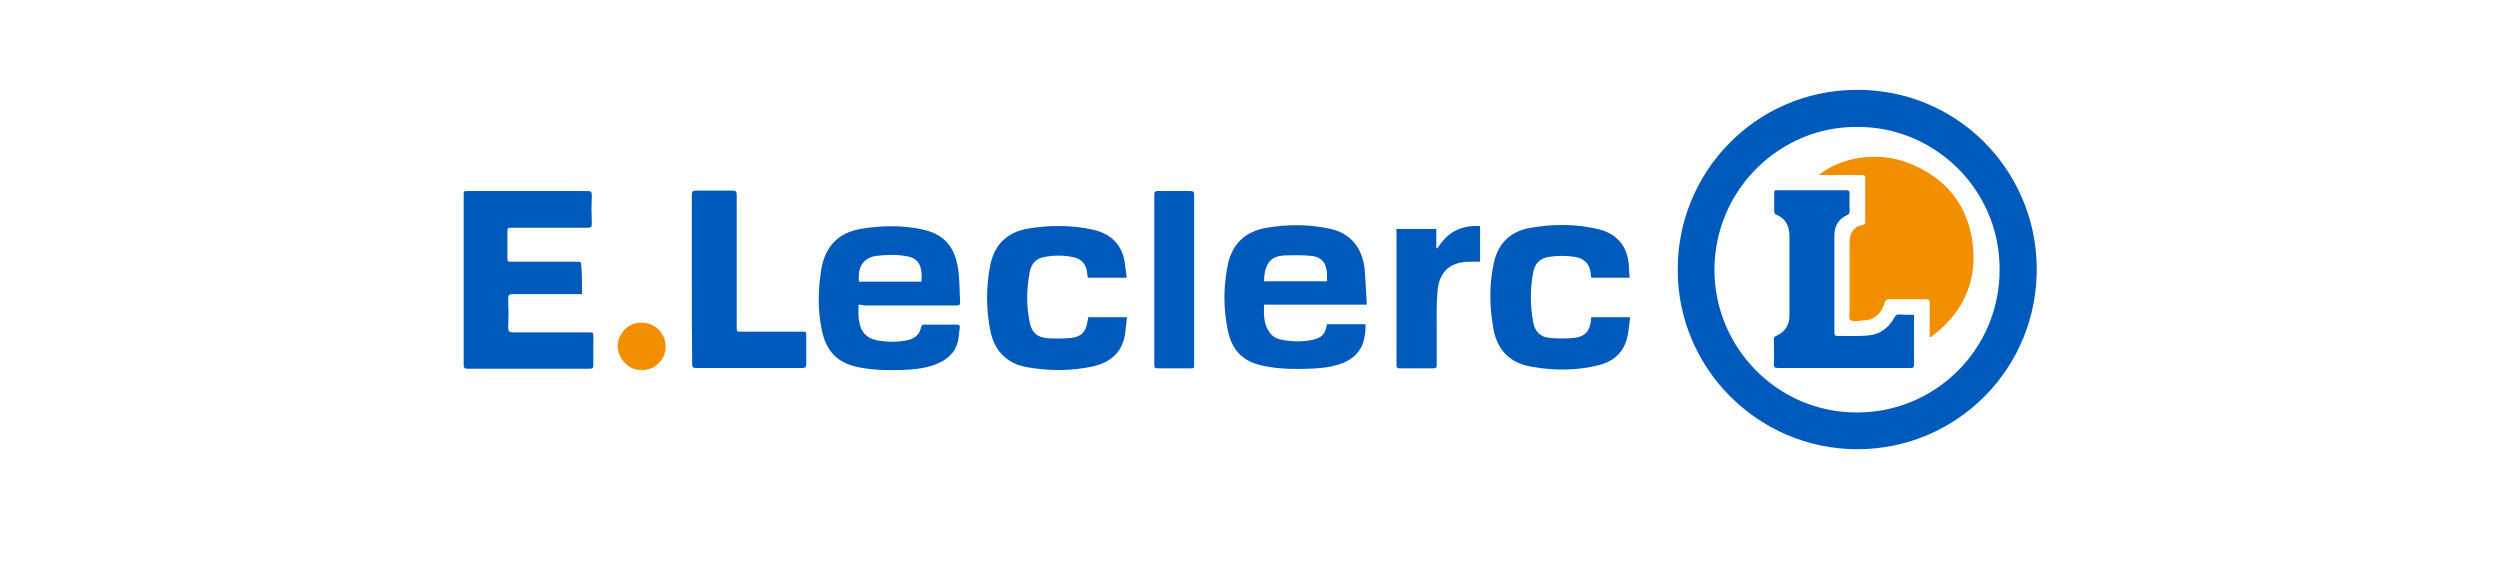
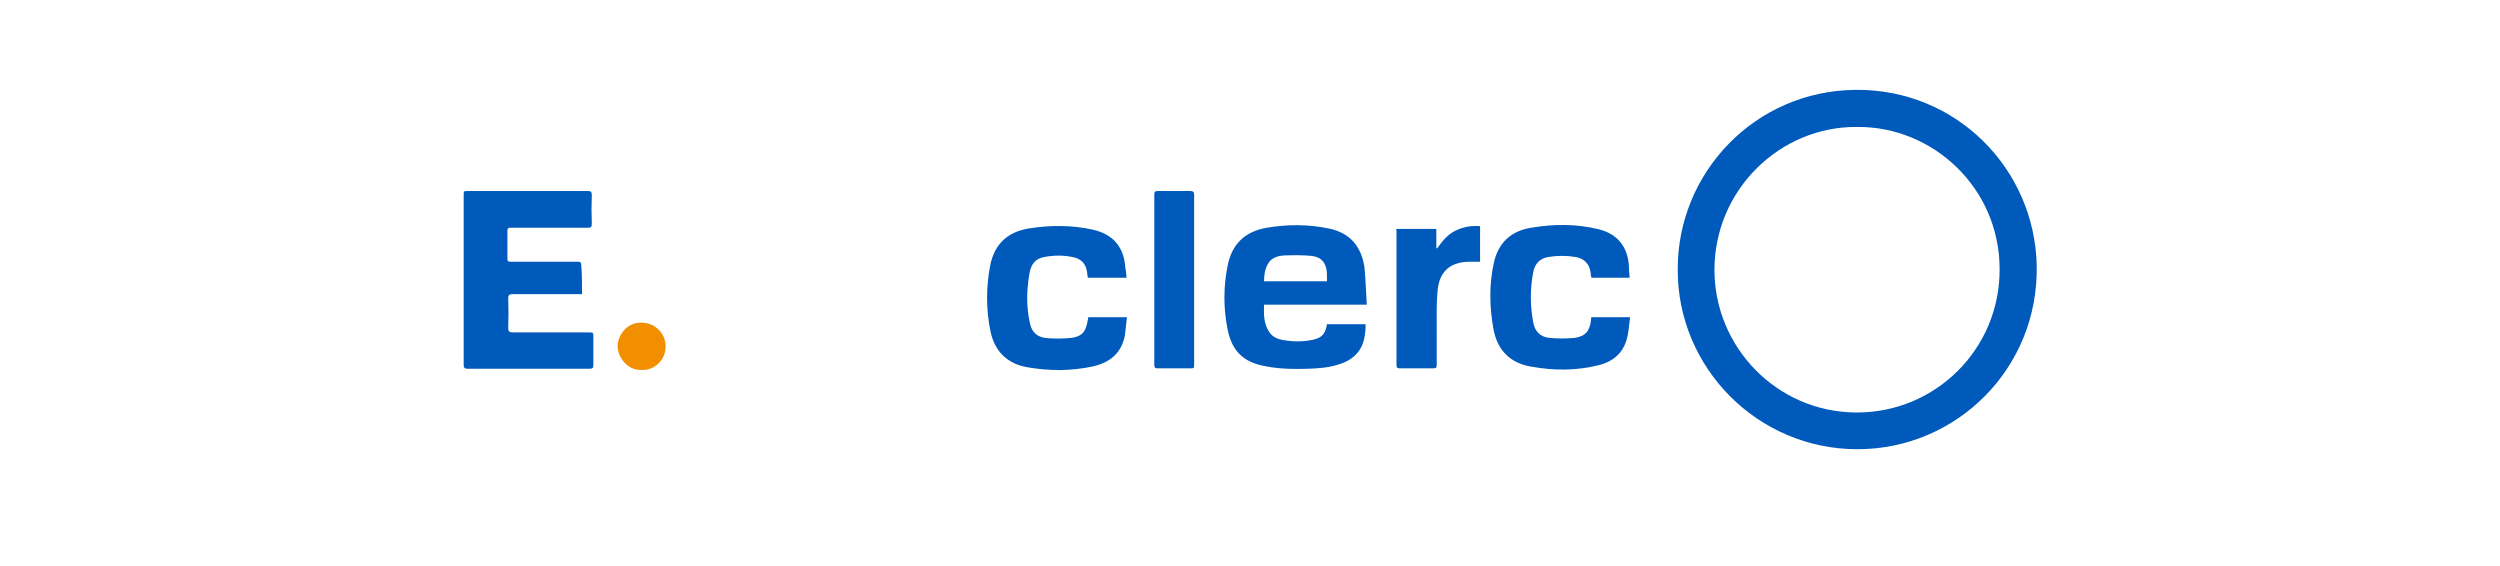
<svg xmlns="http://www.w3.org/2000/svg" version="1.1" id="Calque_1" x="0px" y="0px" viewBox="0 0 640 145" style="enable-background:new 0 0 640 145;" xml:space="preserve">
  <style type="text/css">
	.st0{fill:#005ABB;}
	.st1{fill:#F28F00;}
</style>
  <g id="XMLID_2_">
    <path id="XMLID_60_" class="st0" d="M429.5,69c-0.1-24.7,19.7-45.8,45.6-46c25.8-0.2,45.8,20.3,46.3,45c0.5,26.3-20.5,47-45.9,47   C449.9,115,429.4,94.1,429.5,69z M475.4,32.5c-19.6-0.2-36.5,16-36.5,36.6c0,19.7,15.9,36.4,36.3,36.5   c20.3,0.1,36.8-16.3,36.7-36.7C511.9,48.1,494.8,32.3,475.4,32.5z" />
    <path id="XMLID_59_" class="st0" d="M149,75.3c-0.5,0-0.9,0-1.2,0c-5.5,0-11.1,0-16.6,0c-0.8,0-1.1,0.2-1.1,1.1   c0.1,2.5,0.1,5,0,7.6c0,0.8,0.3,1.1,1.1,1.1c6.5,0,13,0,19.5,0c1.2,0,1.2,0,1.2,1.3c0,2.3,0,4.7,0,7c0,0.8-0.2,1-1,1   c-10.4,0-20.8,0-31.2,0c-0.9,0-1-0.4-1-1.1c0-7.2,0-14.4,0-21.6c0-7.2,0-14.4,0-21.7c0-1.1,0-1.1,1.1-1.1c10.2,0,20.4,0,30.6,0   c0.9,0,1.1,0.2,1.1,1.1c-0.1,2.4-0.1,4.9,0,7.3c0,0.8-0.2,1-1,1c-6.3,0-12.7,0-19,0c-0.3,0-0.6,0-0.9,0c-0.5,0-0.7,0.2-0.7,0.7   c0,2.4,0,4.9,0,7.3c0,0.7,0.4,0.7,0.9,0.7c2.4,0,4.9,0,7.3,0c3.3,0,6.5,0,9.8,0c0.7,0,0.9,0.2,0.9,0.9C149,70.2,149,72.7,149,75.3z   " />
    <path id="XMLID_56_" class="st0" d="M349.9,78c-8.9,0-17.5,0-26.3,0c-0.1,2.5-0.1,5,1.4,7.1c0.9,1.3,2.3,1.8,3.8,2   c2.4,0.4,4.8,0.4,7.2-0.1c2.4-0.5,3.3-1.5,3.7-4c3.3,0,6.5,0,9.9,0c0,1.9-0.2,3.7-0.9,5.4c-1.1,2.5-3.2,4-5.7,4.8   c-2.6,0.9-5.3,1.1-8,1.2c-3.6,0.1-7.2,0.1-10.8-0.6c-5.9-1-8.9-3.9-10-9.8c-1-5.2-1-10.4,0-15.6c1-5.7,4.3-9.1,10.1-10.1   c5.3-0.9,10.6-0.9,15.9,0.2c5.4,1.1,8.3,4.6,9.1,9.9C349.6,71.6,349.7,74.7,349.9,78z M323.6,72c5.4,0,10.7,0,16.1,0   c0-0.7,0-1.3,0-1.9c-0.1-2.7-1.3-4.3-4-4.6c-2.3-0.2-4.7-0.2-7-0.1c-1.7,0.1-3.3,0.6-4.2,2.3C323.8,69,323.6,70.5,323.6,72z" />
-     <path id="XMLID_53_" class="st0" d="M219.8,78c-0.1,2-0.1,3.9,0.5,5.7c0.8,2.2,2.5,3.2,4.7,3.5c2.4,0.4,4.8,0.4,7.3-0.1   c1.8-0.4,3.1-1.4,3.5-3.3c0.1-0.5,0.3-0.7,0.8-0.7c2.8,0,5.6,0,8.3,0c0.7,0,0.9,0.3,0.8,0.9c-0.2,1.2-0.2,2.3-0.5,3.5   c-0.9,3.4-3.5,5.1-6.6,6.1c-2.5,0.8-5,1-7.5,1.1c-3.6,0.1-7.3,0.1-10.8-0.6c-5.7-1-8.7-3.9-9.9-9.5c-1.1-5.3-1-10.6-0.1-15.9   c1-5.6,4.3-9.1,10-10.1c5.4-0.9,10.8-1,16.1,0.2c6.1,1.4,8.2,5.3,8.9,10.2c0.4,2.7,0.3,5.5,0.5,8.3c0,0.7-0.2,0.9-0.9,0.9   c-8,0-15.9,0-23.9,0C220.7,78,220.3,78,219.8,78z M235.9,72.1c0-0.8,0.1-1.5,0-2.2c-0.2-2.6-1.3-3.9-3.8-4.3   c-2.5-0.5-5.1-0.4-7.7-0.1c-3.2,0.4-4.9,2.6-4.5,6.6C225.2,72.1,230.5,72.1,235.9,72.1z" />
    <path id="XMLID_52_" class="st0" d="M288.4,71.1c-0.4,0-0.6,0-0.8,0c-3,0-6,0-9.1,0c-0.1-0.5-0.2-0.9-0.2-1.4   c-0.3-2-1.3-3.3-3.3-3.8c-2.5-0.6-5.1-0.6-7.7-0.1c-2.2,0.4-3.3,1.8-3.7,3.9c-0.8,4.3-0.9,8.5,0,12.8c0.5,2.7,2.1,4,4.9,4.1   c1.9,0.1,3.9,0.1,5.8-0.1c2.7-0.4,3.6-1.5,4.1-4.2c0.1-0.3,0.1-0.7,0.2-1.1c3.2,0,6.4,0,9.9,0c-0.2,1.5-0.3,3-0.5,4.5   c-0.8,4.6-3.8,7.1-8.2,8.1c-5.6,1.2-11.2,1.2-16.9,0.2c-5-0.9-8.2-4-9.3-9c-1.2-5.7-1.2-11.4-0.1-17.1c1.1-5.4,4.4-8.5,9.8-9.4   c5.5-0.9,11.1-0.9,16.5,0.3c5.3,1.2,8,4.6,8.3,9.9C288.3,69.4,288.3,70.2,288.4,71.1z" />
    <path id="XMLID_51_" class="st0" d="M417.2,71.1c-3.4,0-6.6,0-9.8,0c-0.1-0.4-0.2-0.8-0.2-1.3c-0.3-2.2-1.6-3.6-3.8-4   c-2.4-0.4-4.7-0.4-7.1,0c-2.2,0.4-3.4,1.8-3.8,3.9c-0.8,4.2-0.8,8.5,0,12.8c0.4,2.3,1.8,3.8,4.2,4c2.1,0.2,4.3,0.2,6.4,0   c2.8-0.4,3.9-1.8,4.2-4.6c0-0.2,0-0.5,0.1-0.7c3.2,0,6.5,0,9.9,0c-0.2,1.6-0.3,3.1-0.6,4.6c-0.8,4.2-3.4,6.7-7.5,7.7   c-5.6,1.4-11.3,1.4-17,0.4c-5.6-0.9-8.9-4.2-9.9-9.8c-1-5.6-1.1-11.2,0.1-16.7c1.1-5.2,4.4-8.3,9.6-9.1c5.8-1,11.6-1,17.3,0.4   c4.8,1.2,7.4,4.5,7.7,9.4C417,69.2,417.1,70.1,417.2,71.1z" />
-     <path id="XMLID_50_" class="st0" d="M177.1,71.5c0-7.2,0-14.4,0-21.6c0-0.8,0.2-1.1,1-1.1c3.1,0,6.3,0,9.5,0c0.7,0,1,0.2,1,1   c0,11.3,0,22.7,0,34c0,1.1,0,1.1,1.1,1.1c5.2,0,10.3,0,15.5,0c1.2,0,1.2,0,1.2,1.1c0,2.4,0,4.8,0,7.2c0,0.8-0.3,1-1,1   c-9.1,0-18.1,0-27.2,0c-0.9,0-1-0.3-1-1.1C177.1,85.9,177.1,78.7,177.1,71.5z" />
    <path id="XMLID_49_" class="st0" d="M357.5,58.6c3.4,0,6.7,0,10.2,0c0,1.7,0,3.3,0,4.9c0.1,0,0.1,0.1,0.2,0.1   c1.3-1.8,2.6-3.5,4.6-4.5c2-1,4.1-1.4,6.4-1.2c0,3,0,6,0,9.1c-0.9,0-1.7,0-2.6,0c-5.8,0-8,3.3-8.3,7.7c-0.3,3.3-0.2,6.6-0.2,10   c0,2.9,0,5.8,0,8.7c0,0.7-0.2,0.9-0.9,0.9c-2.8,0-5.7,0-8.5,0c-0.6,0-0.9-0.1-0.9-0.8c0-11.5,0-22.9,0-34.4   C357.4,58.9,357.4,58.8,357.5,58.6z" />
    <path id="XMLID_48_" class="st0" d="M305.7,71.6c0,7.2,0,14.4,0,21.6c0,1.1,0,1.1-1.1,1.1c-2.7,0-5.4,0-8.2,0   c-0.7,0-0.9-0.2-0.9-0.9c0-14.5,0-29.1,0-43.6c0-0.7,0.2-0.9,0.9-0.9c2.7,0,5.5,0,8.2,0c0.8,0,1.1,0.2,1.1,1   C305.7,57.1,305.7,64.3,305.7,71.6z" />
    <path id="XMLID_47_" class="st1" d="M164.2,94.7c-3.2,0.2-6.1-2.9-6.1-6.2c0.1-2.8,2.5-6.1,6.3-5.9c3.3,0.1,6,2.7,6,6.1   C170.4,92.3,167.4,94.9,164.2,94.7z" />
-     <path id="XMLID_46_" class="st1" d="M494,86.2c0-0.3,0-0.6,0-0.8c0-2.6,0-5.2,0-7.8c0-0.7-0.2-1-0.9-1c-3.2,0-6.3,0-9.5,0   c-0.6,0-0.9,0.3-1.1,0.8c-0.6,1.8-1.5,3.5-3.3,4.2c-0.9,0.4-2,0.4-3,0.5c-0.9,0.1-2.1,0.3-2.5-0.2c-0.5-0.4-0.2-1.7-0.2-2.5   c0-5.8,0-11.5,0-17.3c0-0.8,0.1-1.6,0.4-2.3c0.5-1.2,1.5-2,2.9-2.2c0.6-0.1,0.7-0.4,0.7-0.9c0-3.7,0-7.3,0-11   c0-0.7-0.2-0.9-0.9-0.9c-3.6,0-7.3,0-11,0c5-4.1,14.3-6.4,22.9-3.1c9.8,3.8,15.6,11.1,16.6,21.5c0.9,9.6-3,17.3-10.7,23   C494.2,86.3,494.1,86.3,494,86.2z" />
-     <path id="XMLID_45_" class="st0" d="M490,80.6c0,2.3,0,4.5,0,6.8c0,1.9,0,3.9,0,5.8c0,0.9-0.3,1.1-1.1,1c-5.9,0-11.9,0-17.8,0   c-5.3,0-10.7,0-16,0c-0.7,0-1.1-0.2-1-1c0.1-2.1,0-4.2,0-6.3c0-0.5,0.1-0.7,0.6-0.9c2.2-1,3.4-2.7,3.4-5.2c0-6.8,0-13.6,0-20.4   c0-2.6-1-4.5-3.5-5.5c-0.2-0.1-0.4-0.4-0.4-0.6c0-1.7,0-3.3,0-5c0-0.8,0.5-0.6,0.9-0.6c4,0,8,0,11.9,0c1.9,0,3.7,0,5.6,0   c0.6,0,0.9,0.1,0.9,0.9c-0.1,1.5,0,3.1,0,4.6c0,0.3-0.3,0.7-0.5,0.8c-2.3,1-3.4,2.8-3.4,5.3c0,8.2,0,16.5,0,24.7c0,0.5,0,1,0.7,1   c2.6,0,5.2,0.1,7.7-0.1c3.2-0.2,5.5-1.9,7-4.7c0.3-0.5,0.6-0.7,1.1-0.7C487.4,80.6,488.6,80.6,490,80.6z" />
  </g>
</svg>